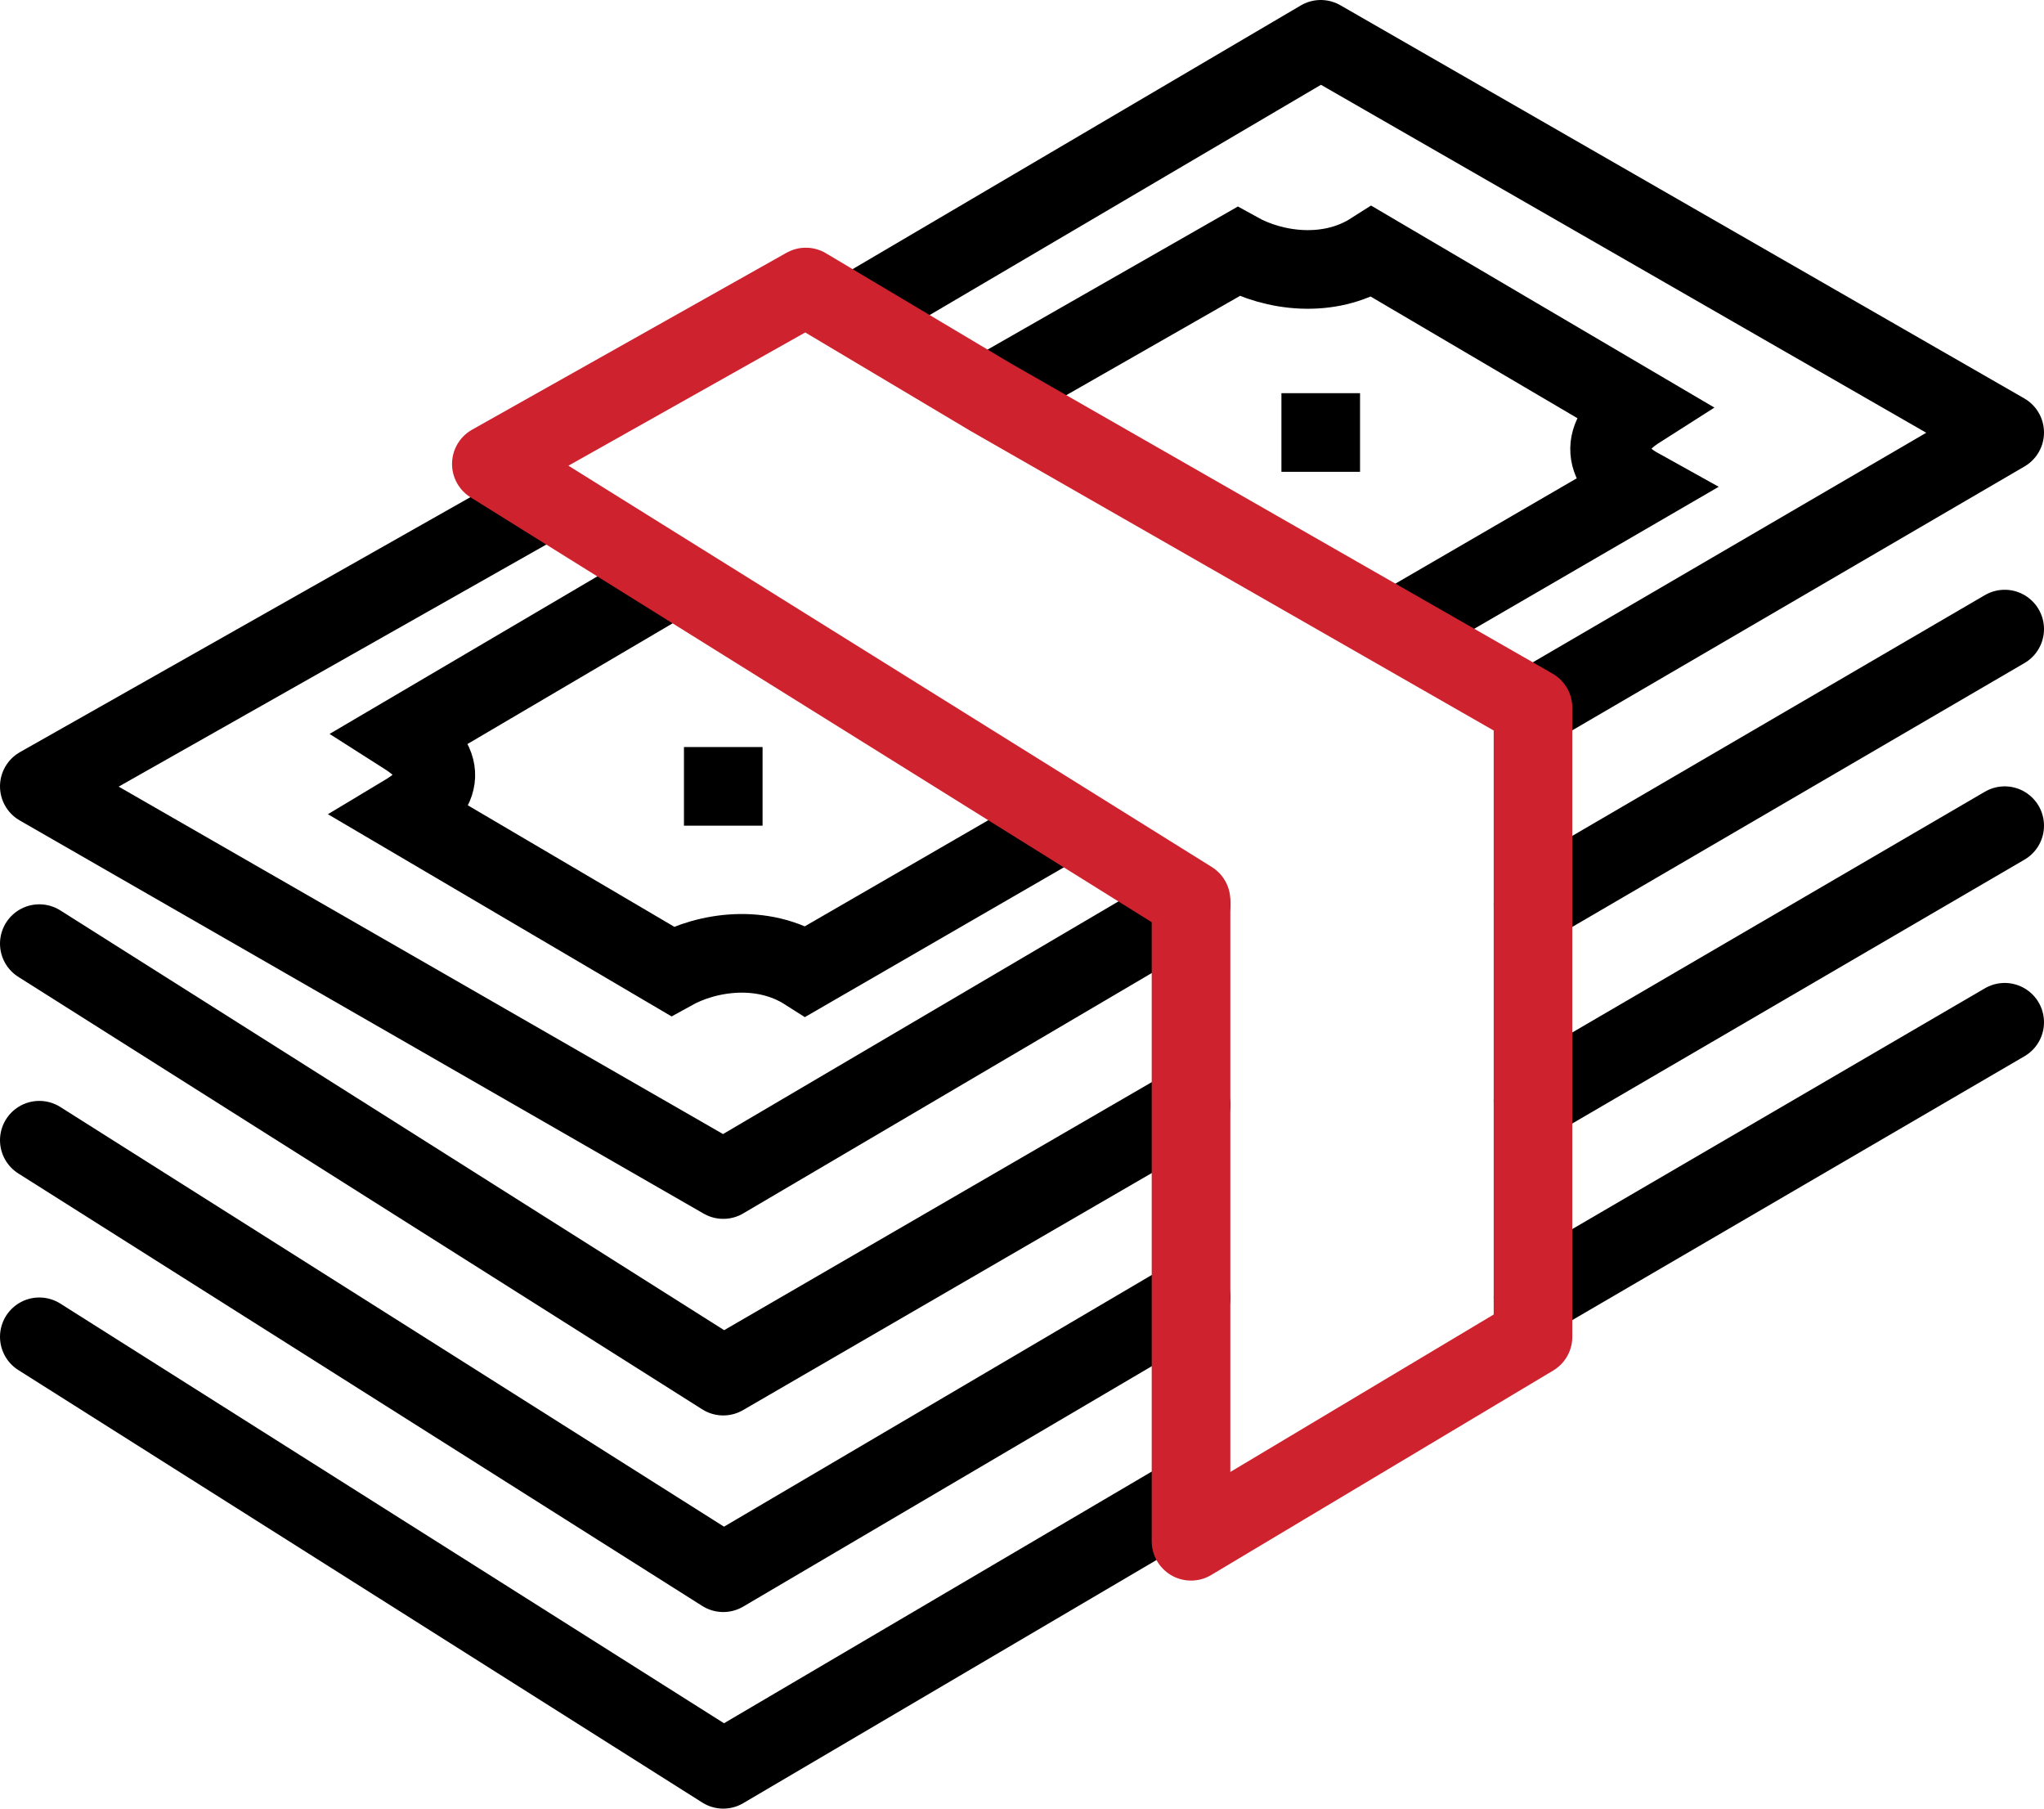
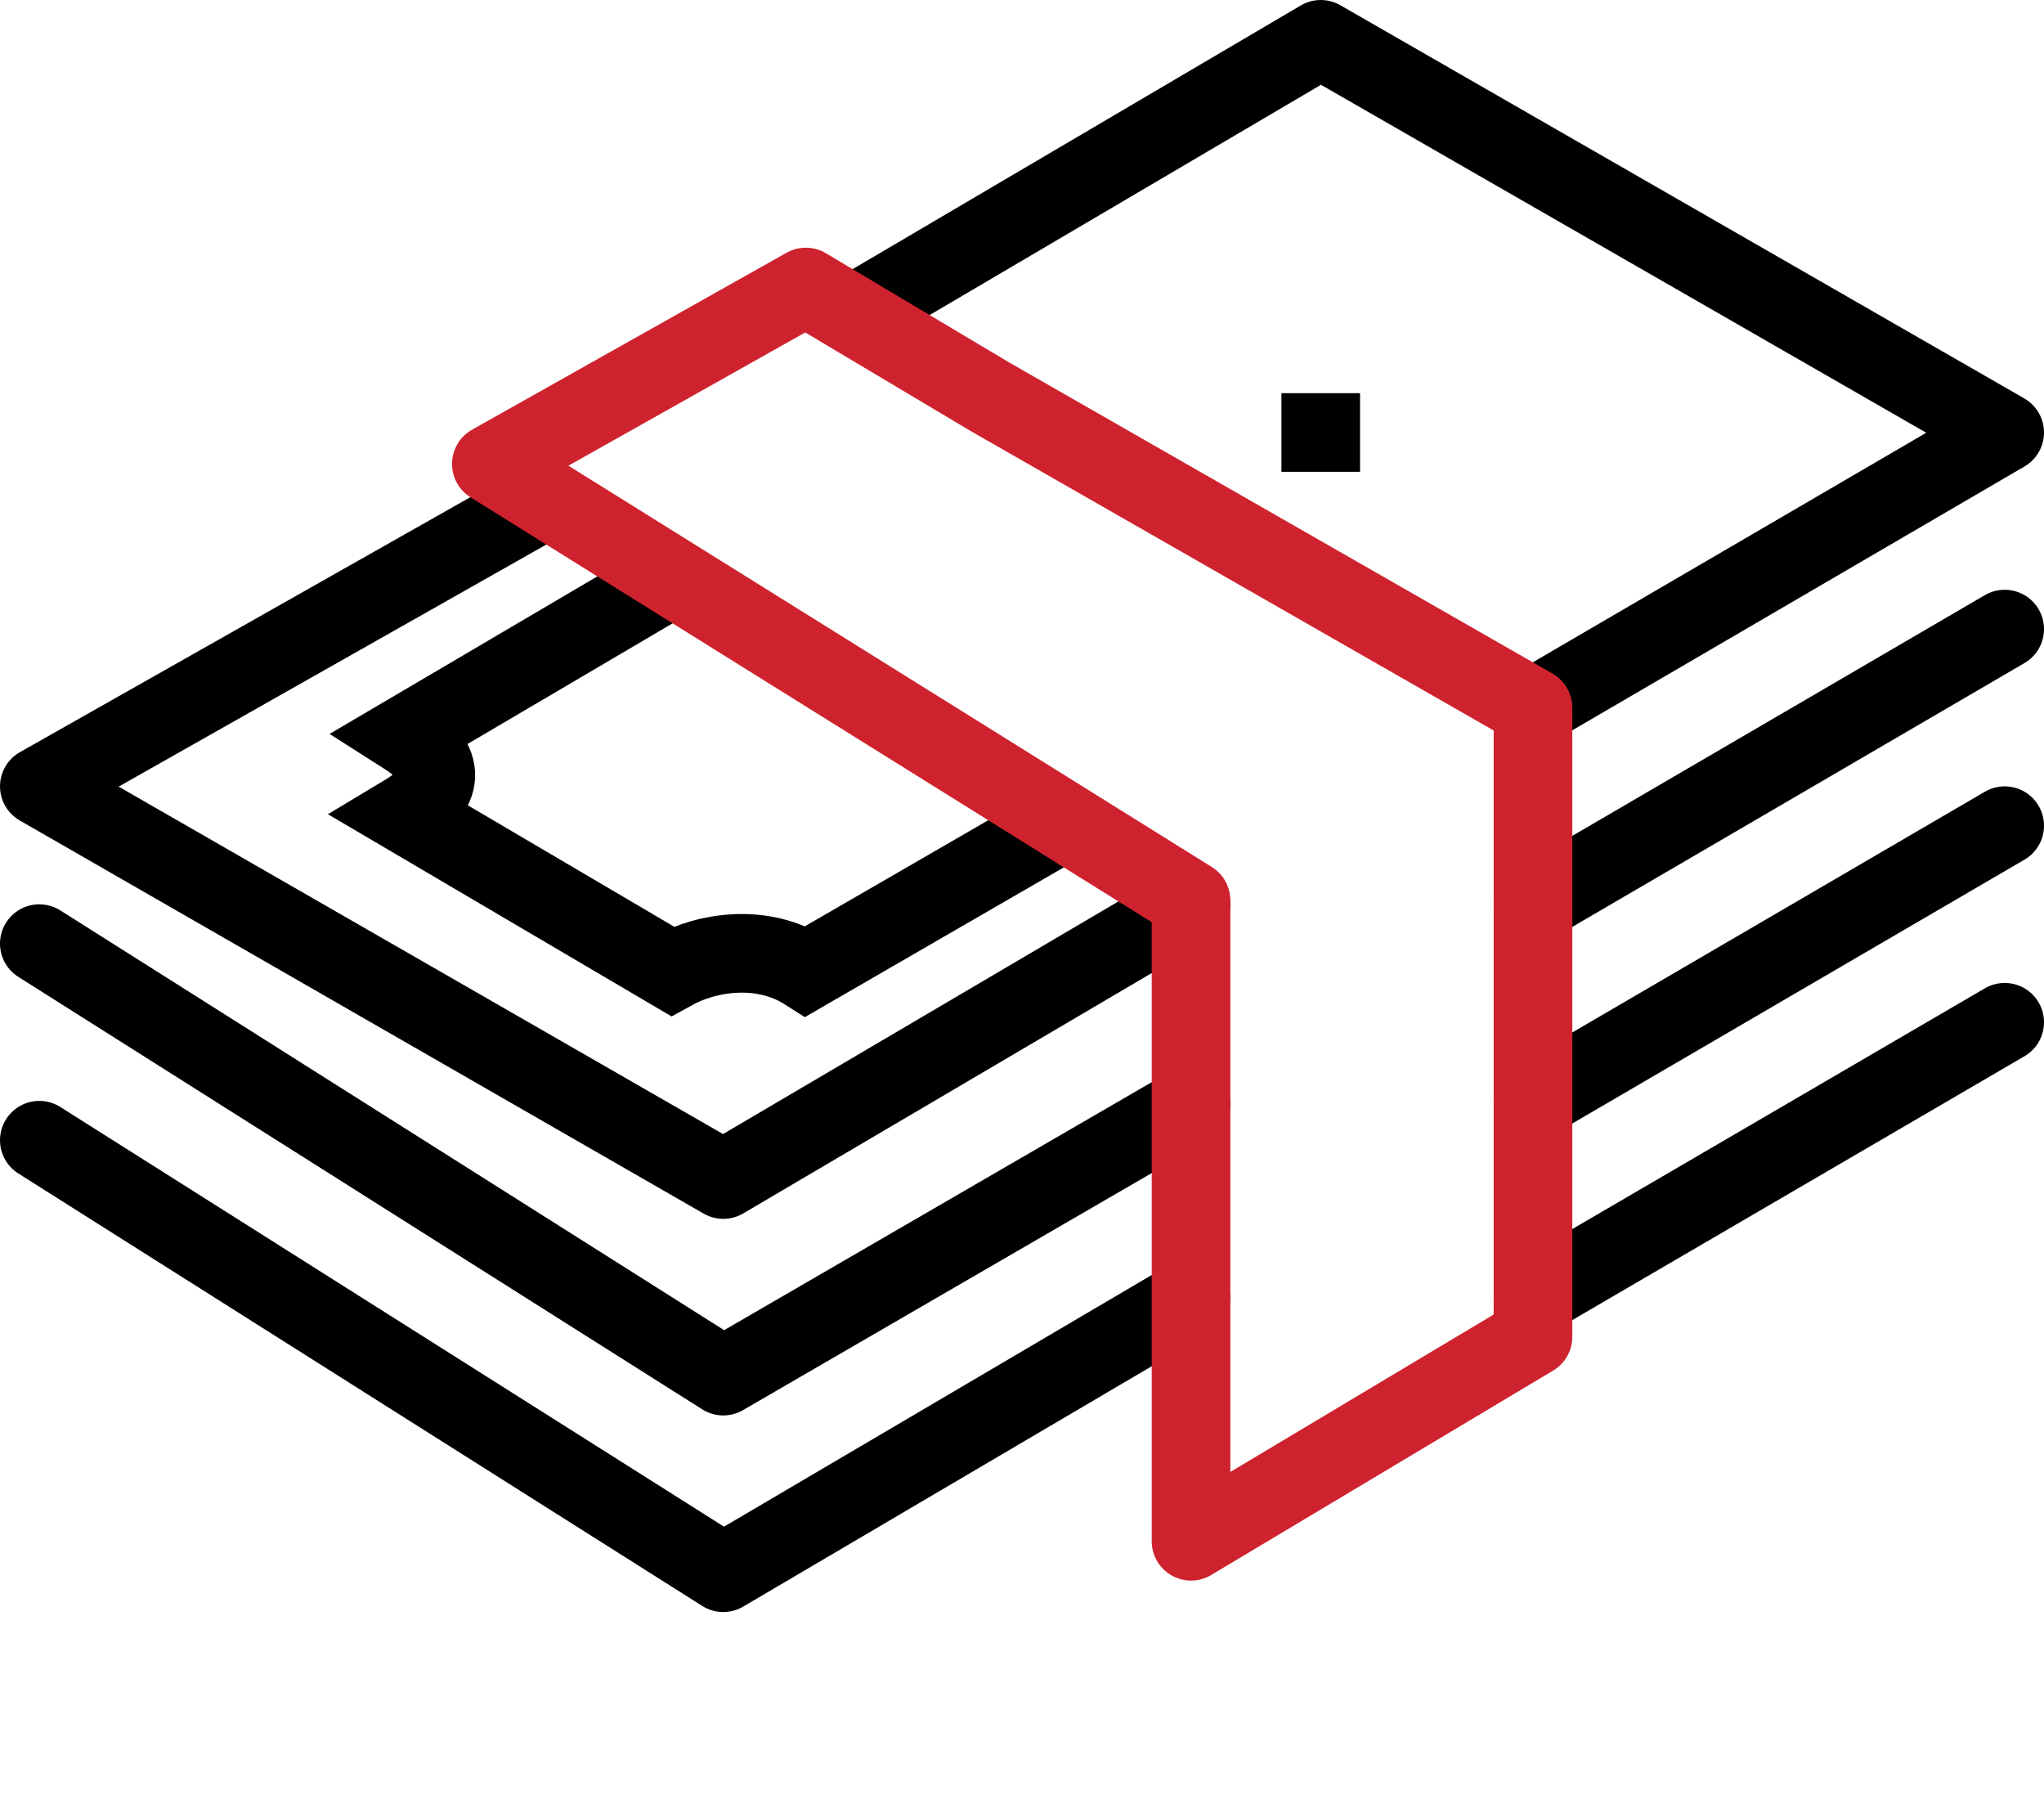
<svg xmlns="http://www.w3.org/2000/svg" version="1.0" id="Layer_1" x="0px" y="0px" viewBox="0 0 52 46" style="enable-background:new 0 0 52 46;" xml:space="preserve">
  <style type="text/css">
	.st0{fill:none;stroke:#000000;stroke-width:2;stroke-linecap:round;stroke-linejoin:round;stroke-miterlimit:10;}
	.st1{fill:none;stroke:#000000;stroke-width:2;stroke-miterlimit:10;}
	.st2{fill:none;stroke:#CE232E;stroke-width:2;stroke-linecap:round;stroke-linejoin:round;stroke-miterlimit:10;}
</style>
  <g>
    <polyline class="st0" points="30.3,33 18.4,40 1,29  " />
    <line class="st1" x1="33.6" y1="10" x2="33.6" y2="12" />
-     <line class="st1" x1="18.4" y1="19" x2="18.4" y2="21" />
-     <path class="st1" d="M35.5,16l6.2-3.6c-0.9-0.5-1.1-1.3,0-2l-6.8-4c-1.1,0.7-2.5,0.5-3.4,0L25.2,10" />
    <path class="st1" d="M17.1,14.7l-6.8,4c1.1,0.7,1,1.4,0,2l6.8,4c0.9-0.5,2.3-0.7,3.4,0l6.4-3.7" />
    <polyline class="st0" points="30.3,23 18.4,30 1,20 13.9,12.7  " />
    <polyline class="st0" points="21.7,8 33.6,1 51,11 39,18  " />
    <polyline class="st0" points="30.3,28.1 18.4,35 1,24  " />
    <line class="st0" x1="51" y1="16" x2="39" y2="23" />
-     <polyline class="st0" points="30.3,38 18.4,45 1,34  " />
    <line class="st0" x1="51" y1="26" x2="39" y2="33" />
    <line class="st0" x1="51" y1="21" x2="39" y2="28" />
    <polygon class="st2" points="30.3,22.9 12.5,11.8 20.5,7.3 25.2,10.1 39,18 39,34 30.3,39.2  " />
  </g>
</svg>